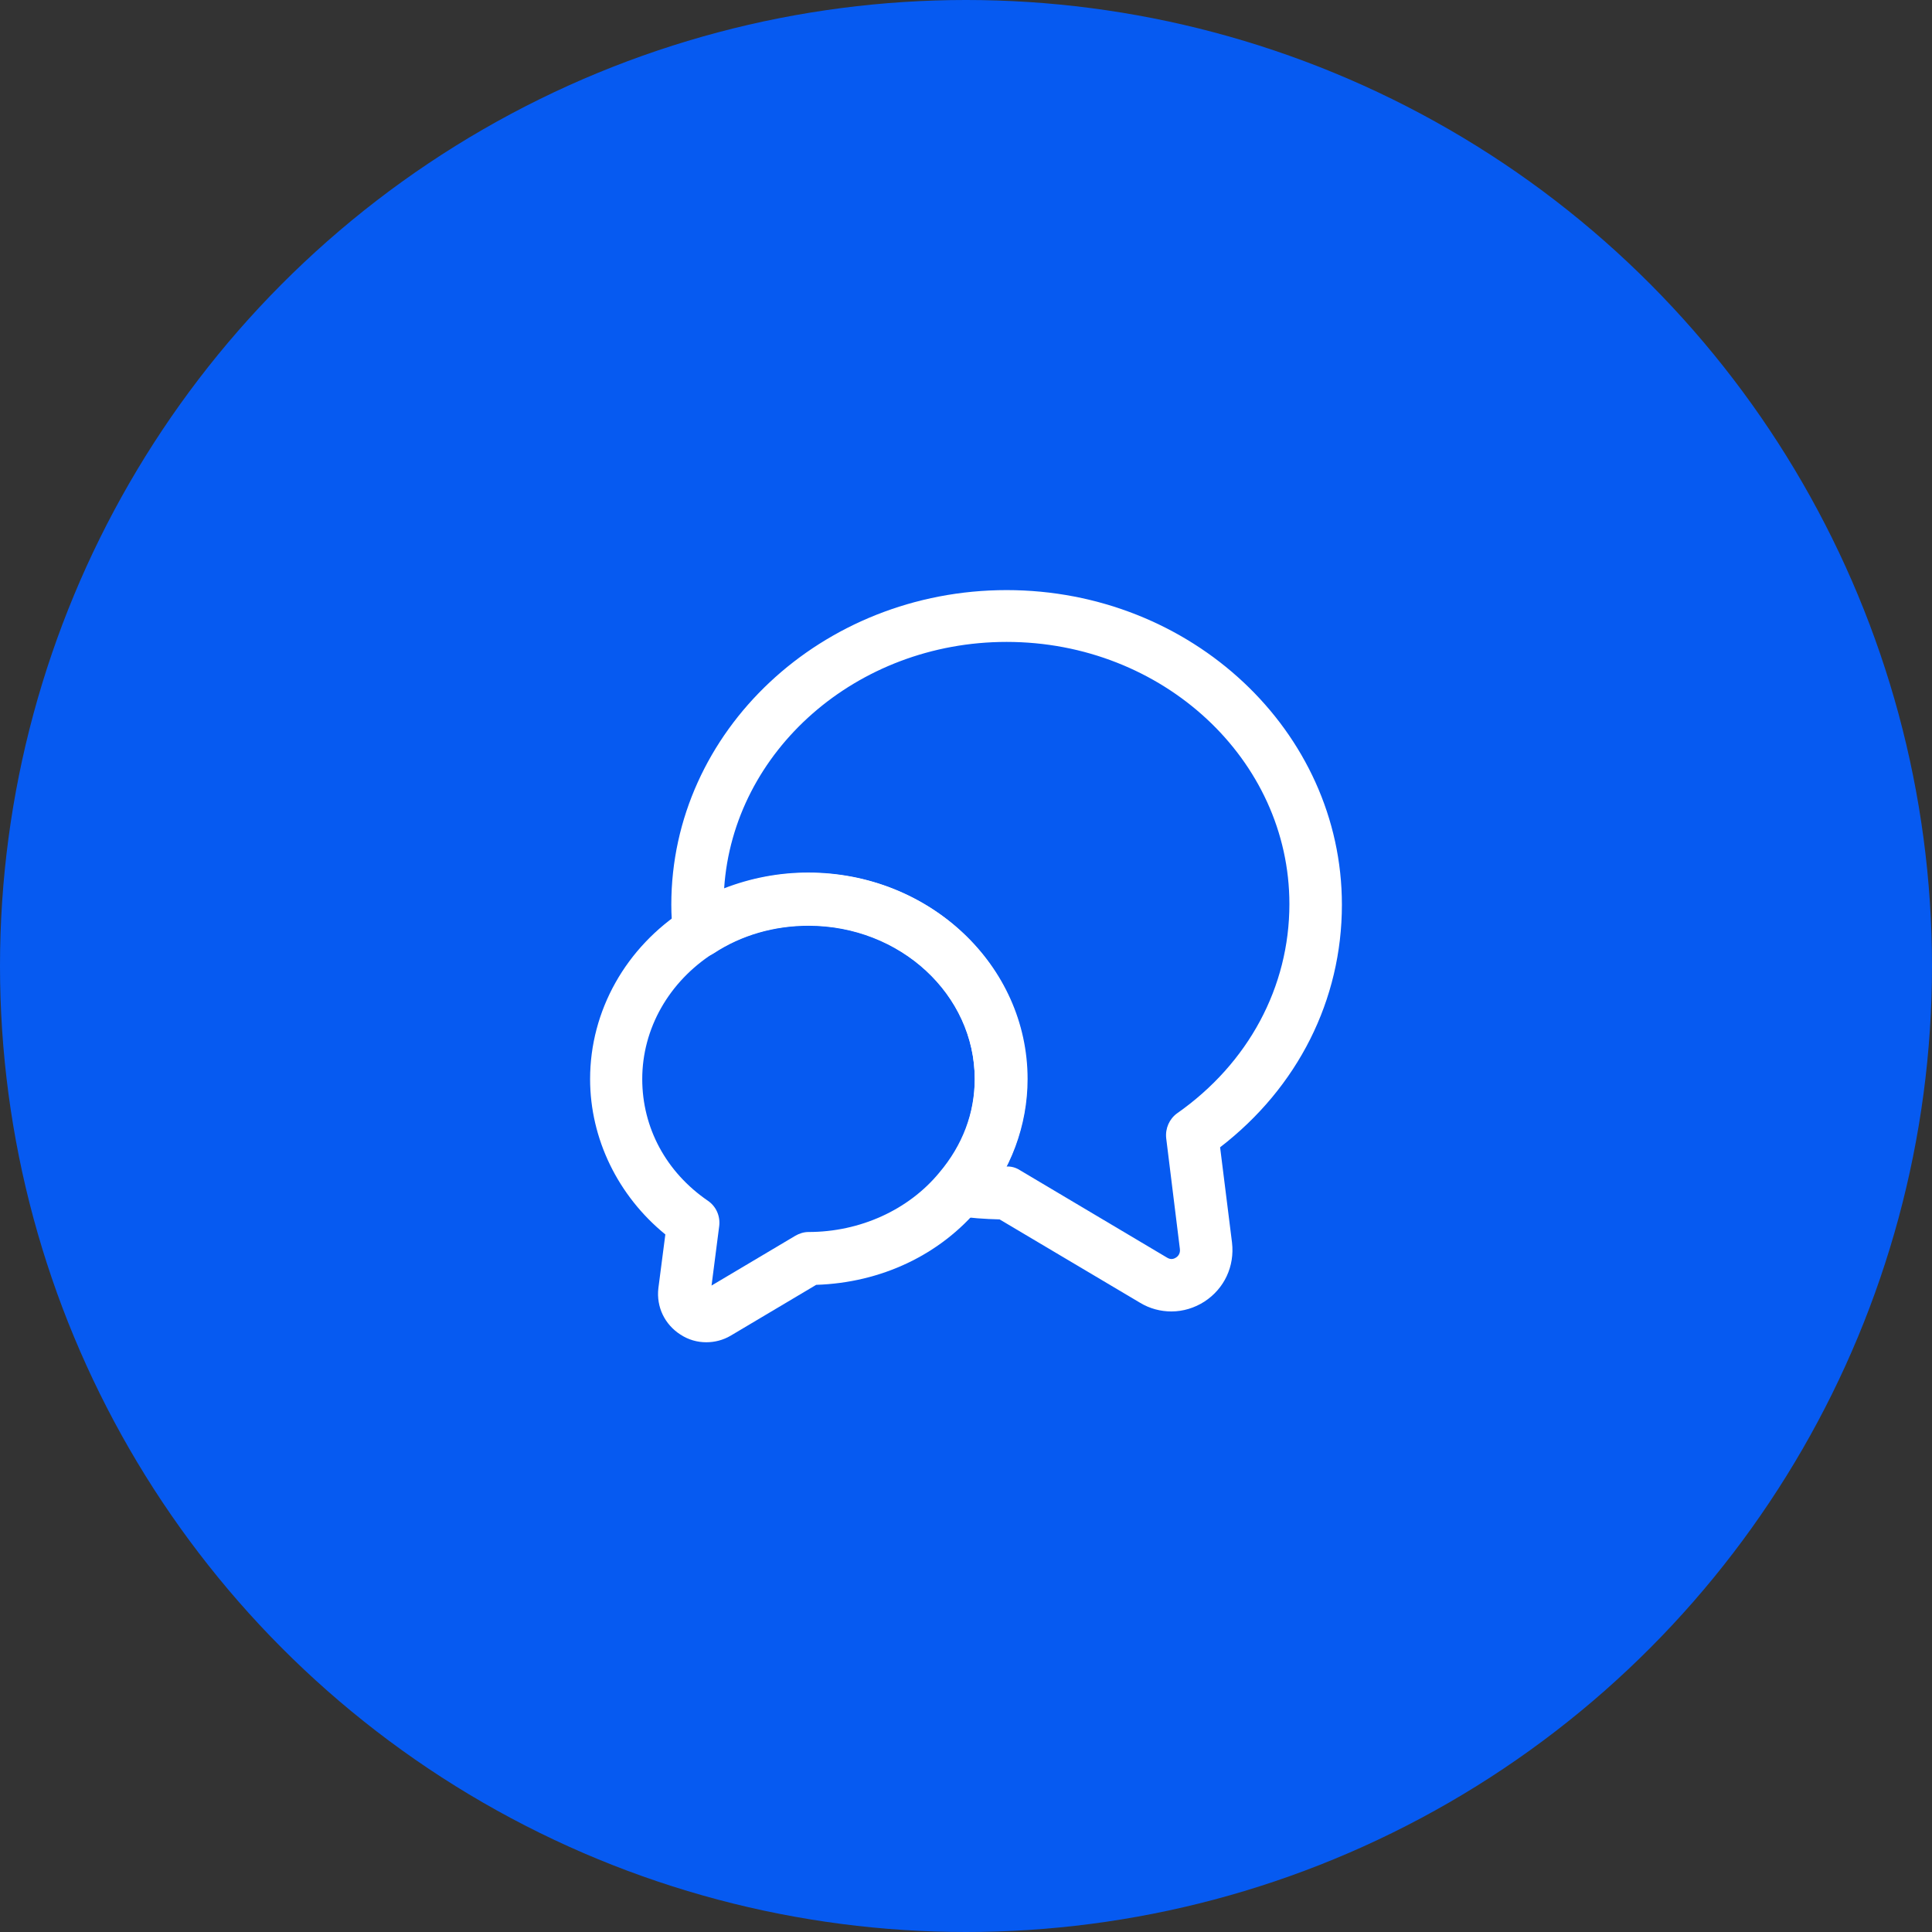
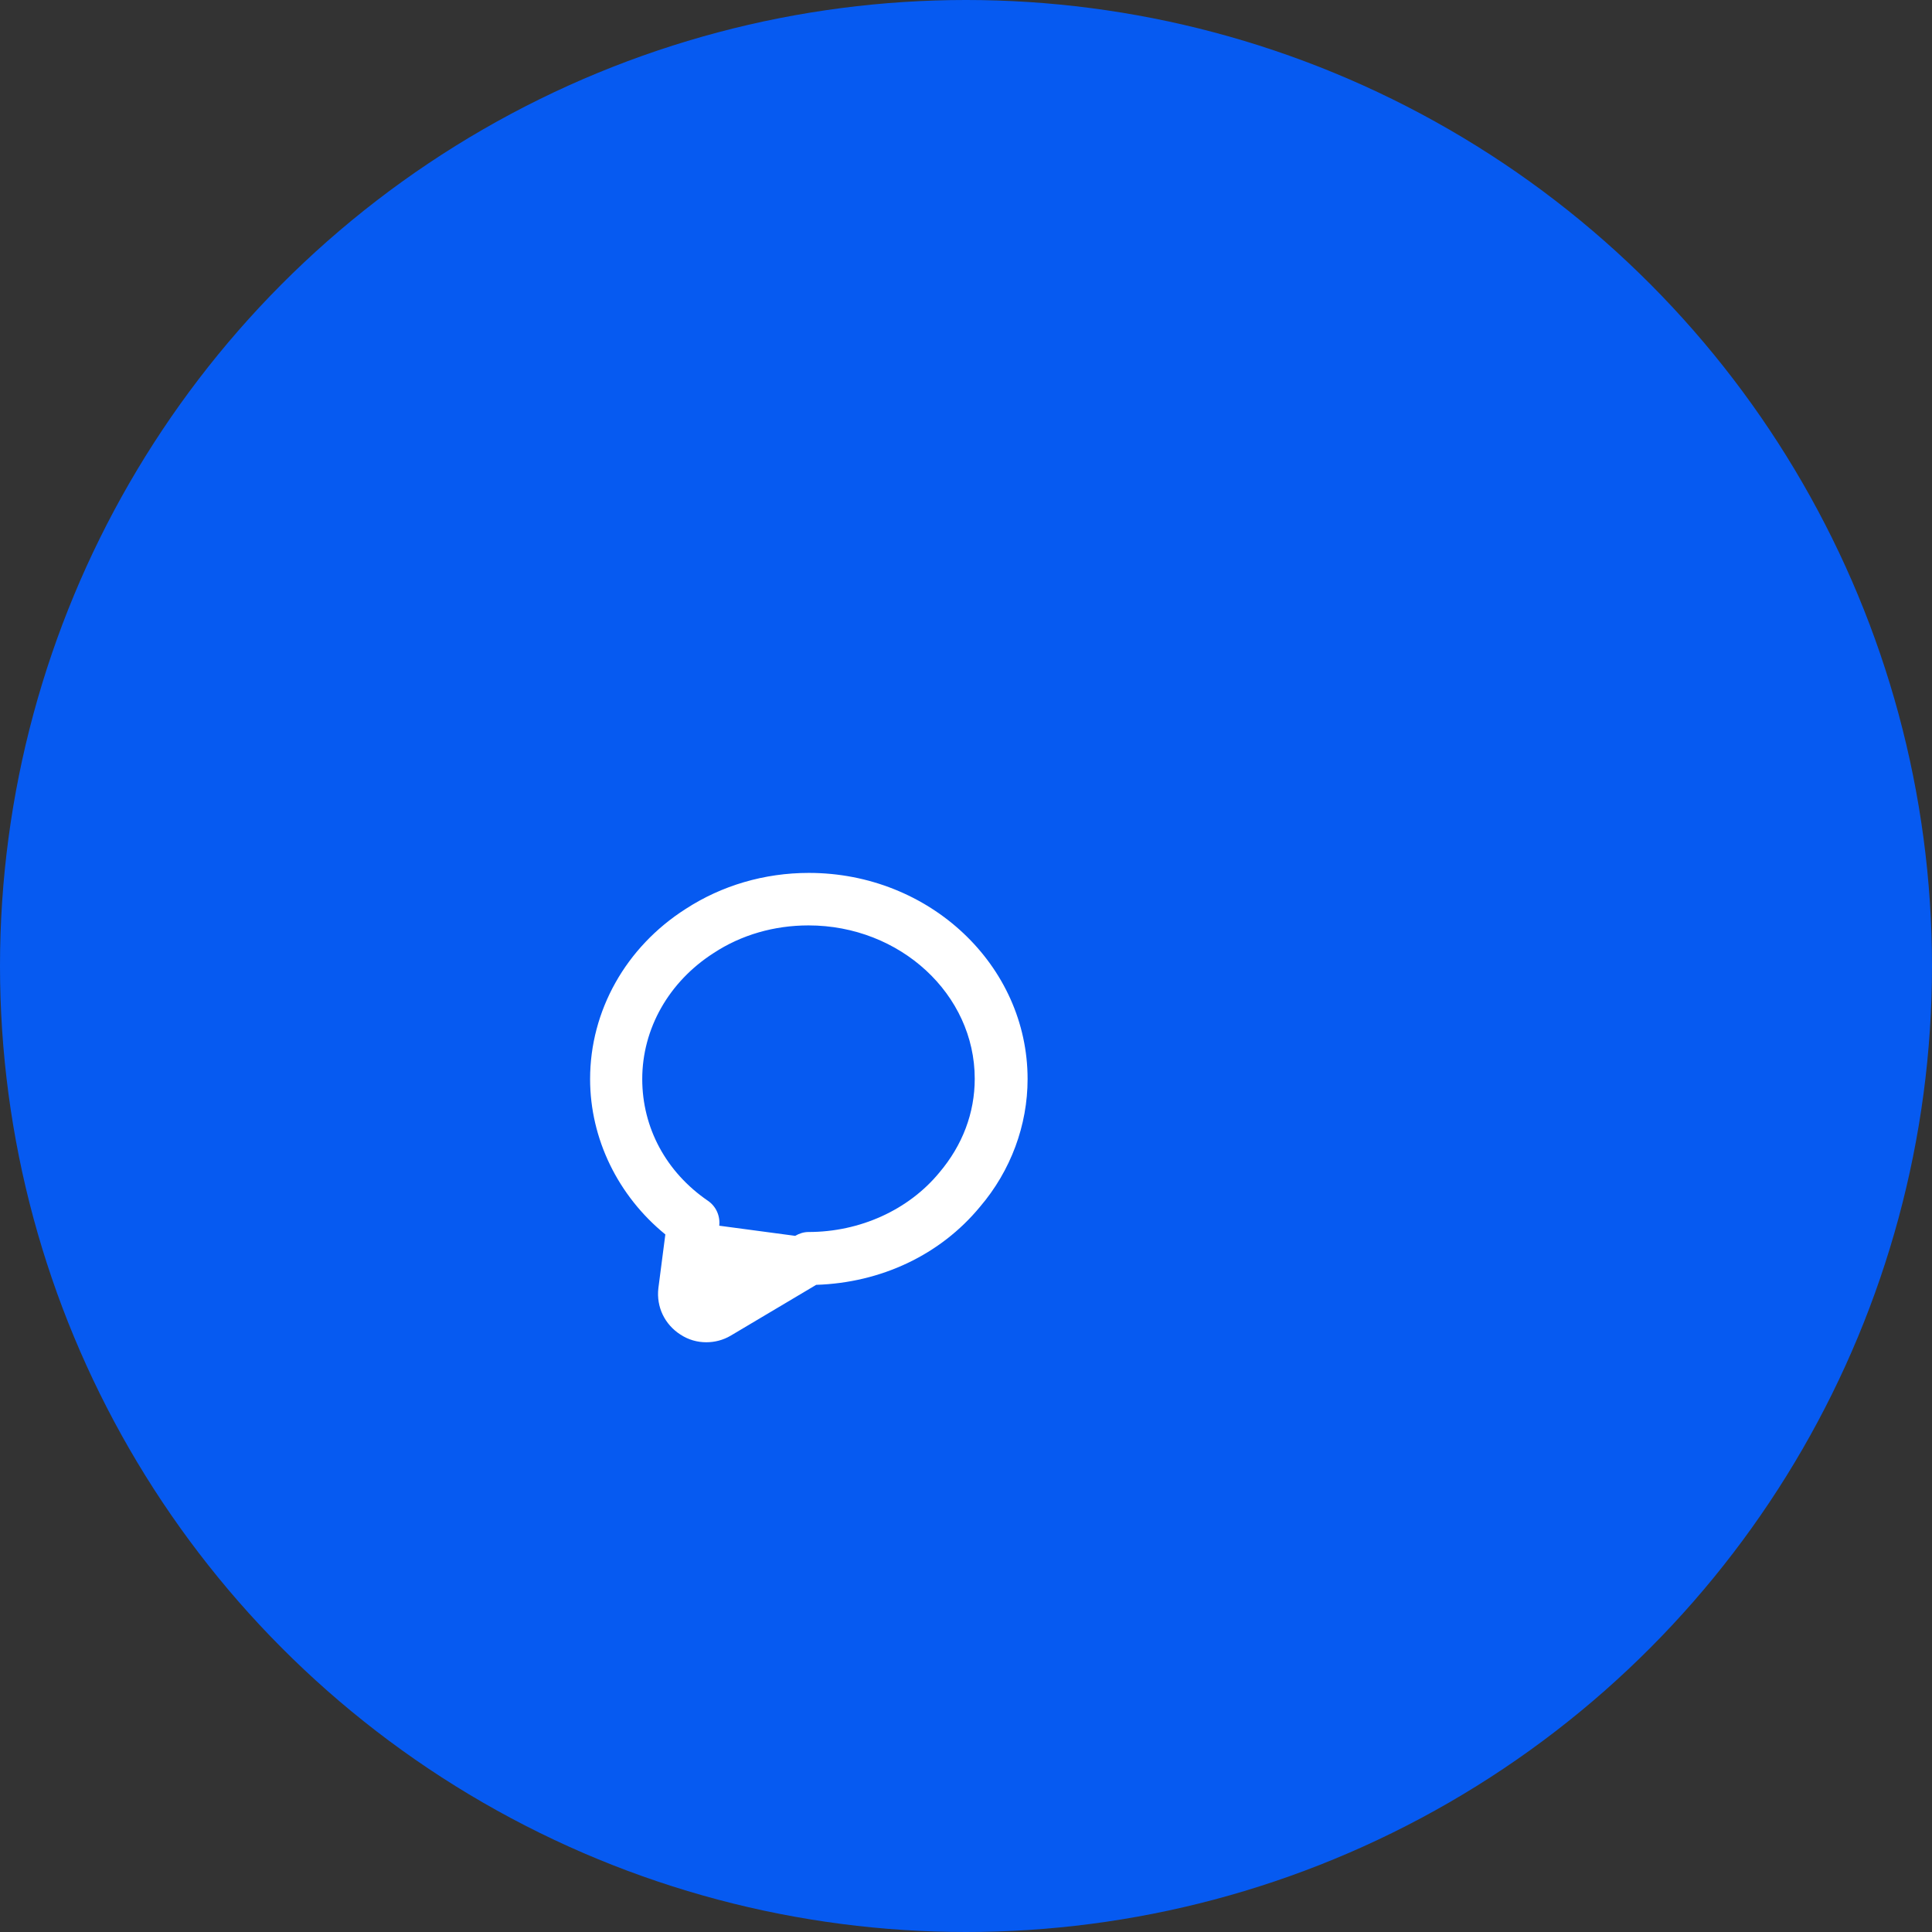
<svg xmlns="http://www.w3.org/2000/svg" width="92" height="92" viewBox="0 0 92 92" fill="none">
  <rect x="0" y="0" width="92" height="92" fill="#333333" stroke="none" />
  <circle cx="46" cy="46" r="46" fill="#065AF1" />
-   <path d="M55.783 62.45C55.267 62.45 54.75 62.317 54.283 62.033L47.6 58.067C46.9 58.05 46.2 58 45.533 57.9C45.084 57.833 44.7 57.533 44.533 57.1C44.367 56.667 44.45 56.2 44.75 55.85C45.85 54.567 46.417 53.033 46.417 51.4C46.417 47.367 42.867 44.083 38.5 44.083C36.867 44.083 35.3 44.533 33.983 45.4C33.617 45.633 33.167 45.667 32.767 45.483C32.383 45.3 32.1 44.933 32.05 44.5C32 44.033 31.967 43.567 31.967 43.083C31.967 34.817 39.133 28.1 47.934 28.1C56.733 28.1 63.9 34.817 63.9 43.083C63.9 47.617 61.8 51.783 58.1 54.633L58.667 59.167C58.8 60.3 58.3 61.367 57.35 61.983C56.883 62.283 56.334 62.45 55.783 62.45ZM47.917 55.55C48.15 55.533 48.383 55.6 48.584 55.733L55.567 59.883C55.75 60 55.9 59.95 56 59.883C56.084 59.833 56.217 59.7 56.184 59.467L55.533 54.2C55.483 53.733 55.684 53.283 56.05 53.017C59.45 50.633 61.4 47 61.4 43.05C61.4 36.167 55.367 30.567 47.934 30.567C40.783 30.567 34.917 35.767 34.483 42.3C35.733 41.817 37.084 41.55 38.483 41.55C44.233 41.55 48.9 45.95 48.9 51.367C48.917 52.833 48.567 54.25 47.917 55.55Z" fill="white" />
-   <path d="M33.633 63.917C33.2 63.917 32.783 63.8 32.4 63.55C31.65 63.067 31.25 62.233 31.35 61.35L31.683 58.783C29.433 56.95 28.1 54.233 28.1 51.383C28.1 48.133 29.8 45.1 32.65 43.283C34.366 42.167 36.4 41.567 38.516 41.567C44.266 41.567 48.933 45.967 48.933 51.383C48.933 53.583 48.133 55.75 46.666 57.467C44.783 59.75 41.966 61.083 38.866 61.183L34.8 63.6C34.433 63.817 34.033 63.917 33.633 63.917ZM38.5 44.067C36.866 44.067 35.3 44.517 33.983 45.383C31.85 46.75 30.583 48.983 30.583 51.383C30.583 53.7 31.716 55.817 33.716 57.184C34.1 57.45 34.3 57.9 34.25 58.367L33.883 61.217L37.866 58.85C38.066 58.733 38.283 58.667 38.5 58.667C40.95 58.667 43.266 57.617 44.733 55.834C45.833 54.533 46.416 53 46.416 51.367C46.416 47.35 42.866 44.067 38.5 44.067Z" fill="white" />
+   <path d="M33.633 63.917C33.2 63.917 32.783 63.8 32.4 63.55C31.65 63.067 31.25 62.233 31.35 61.35L31.683 58.783C29.433 56.95 28.1 54.233 28.1 51.383C28.1 48.133 29.8 45.1 32.65 43.283C34.366 42.167 36.4 41.567 38.516 41.567C44.266 41.567 48.933 45.967 48.933 51.383C48.933 53.583 48.133 55.75 46.666 57.467C44.783 59.75 41.966 61.083 38.866 61.183L34.8 63.6C34.433 63.817 34.033 63.917 33.633 63.917ZM38.5 44.067C36.866 44.067 35.3 44.517 33.983 45.383C31.85 46.75 30.583 48.983 30.583 51.383C30.583 53.7 31.716 55.817 33.716 57.184C34.1 57.45 34.3 57.9 34.25 58.367L37.866 58.85C38.066 58.733 38.283 58.667 38.5 58.667C40.95 58.667 43.266 57.617 44.733 55.834C45.833 54.533 46.416 53 46.416 51.367C46.416 47.35 42.866 44.067 38.5 44.067Z" fill="white" />
</svg>